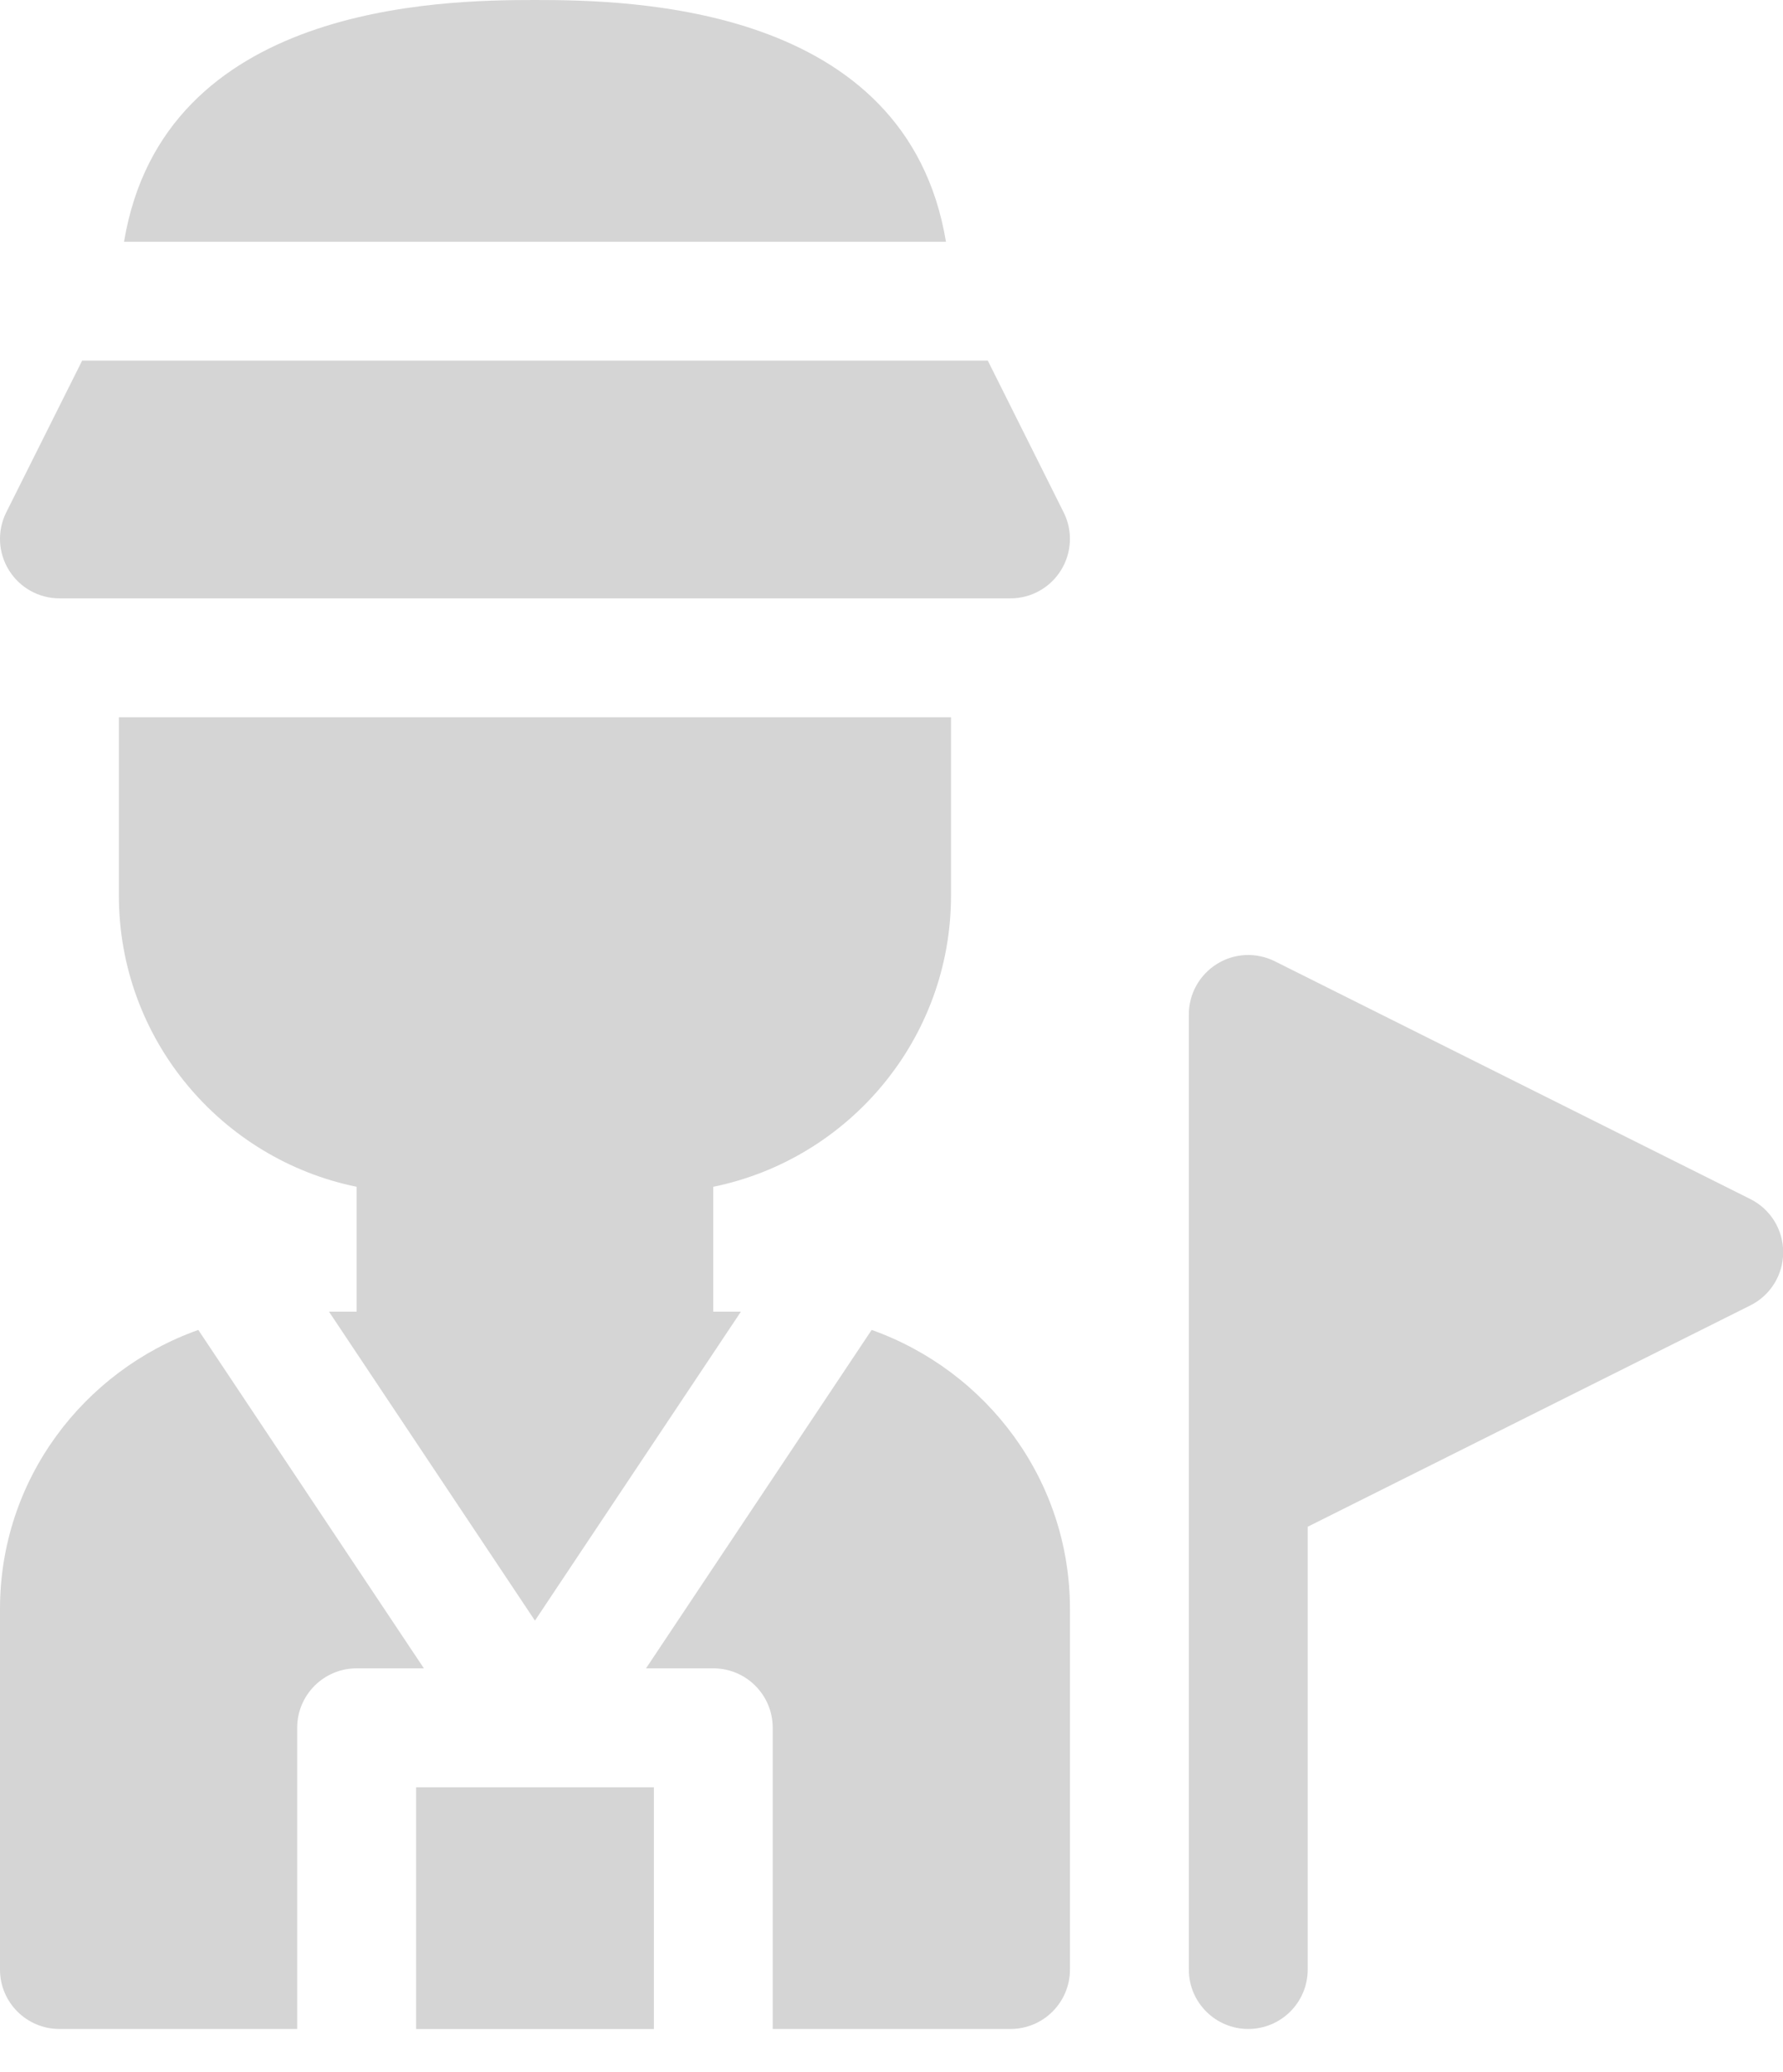
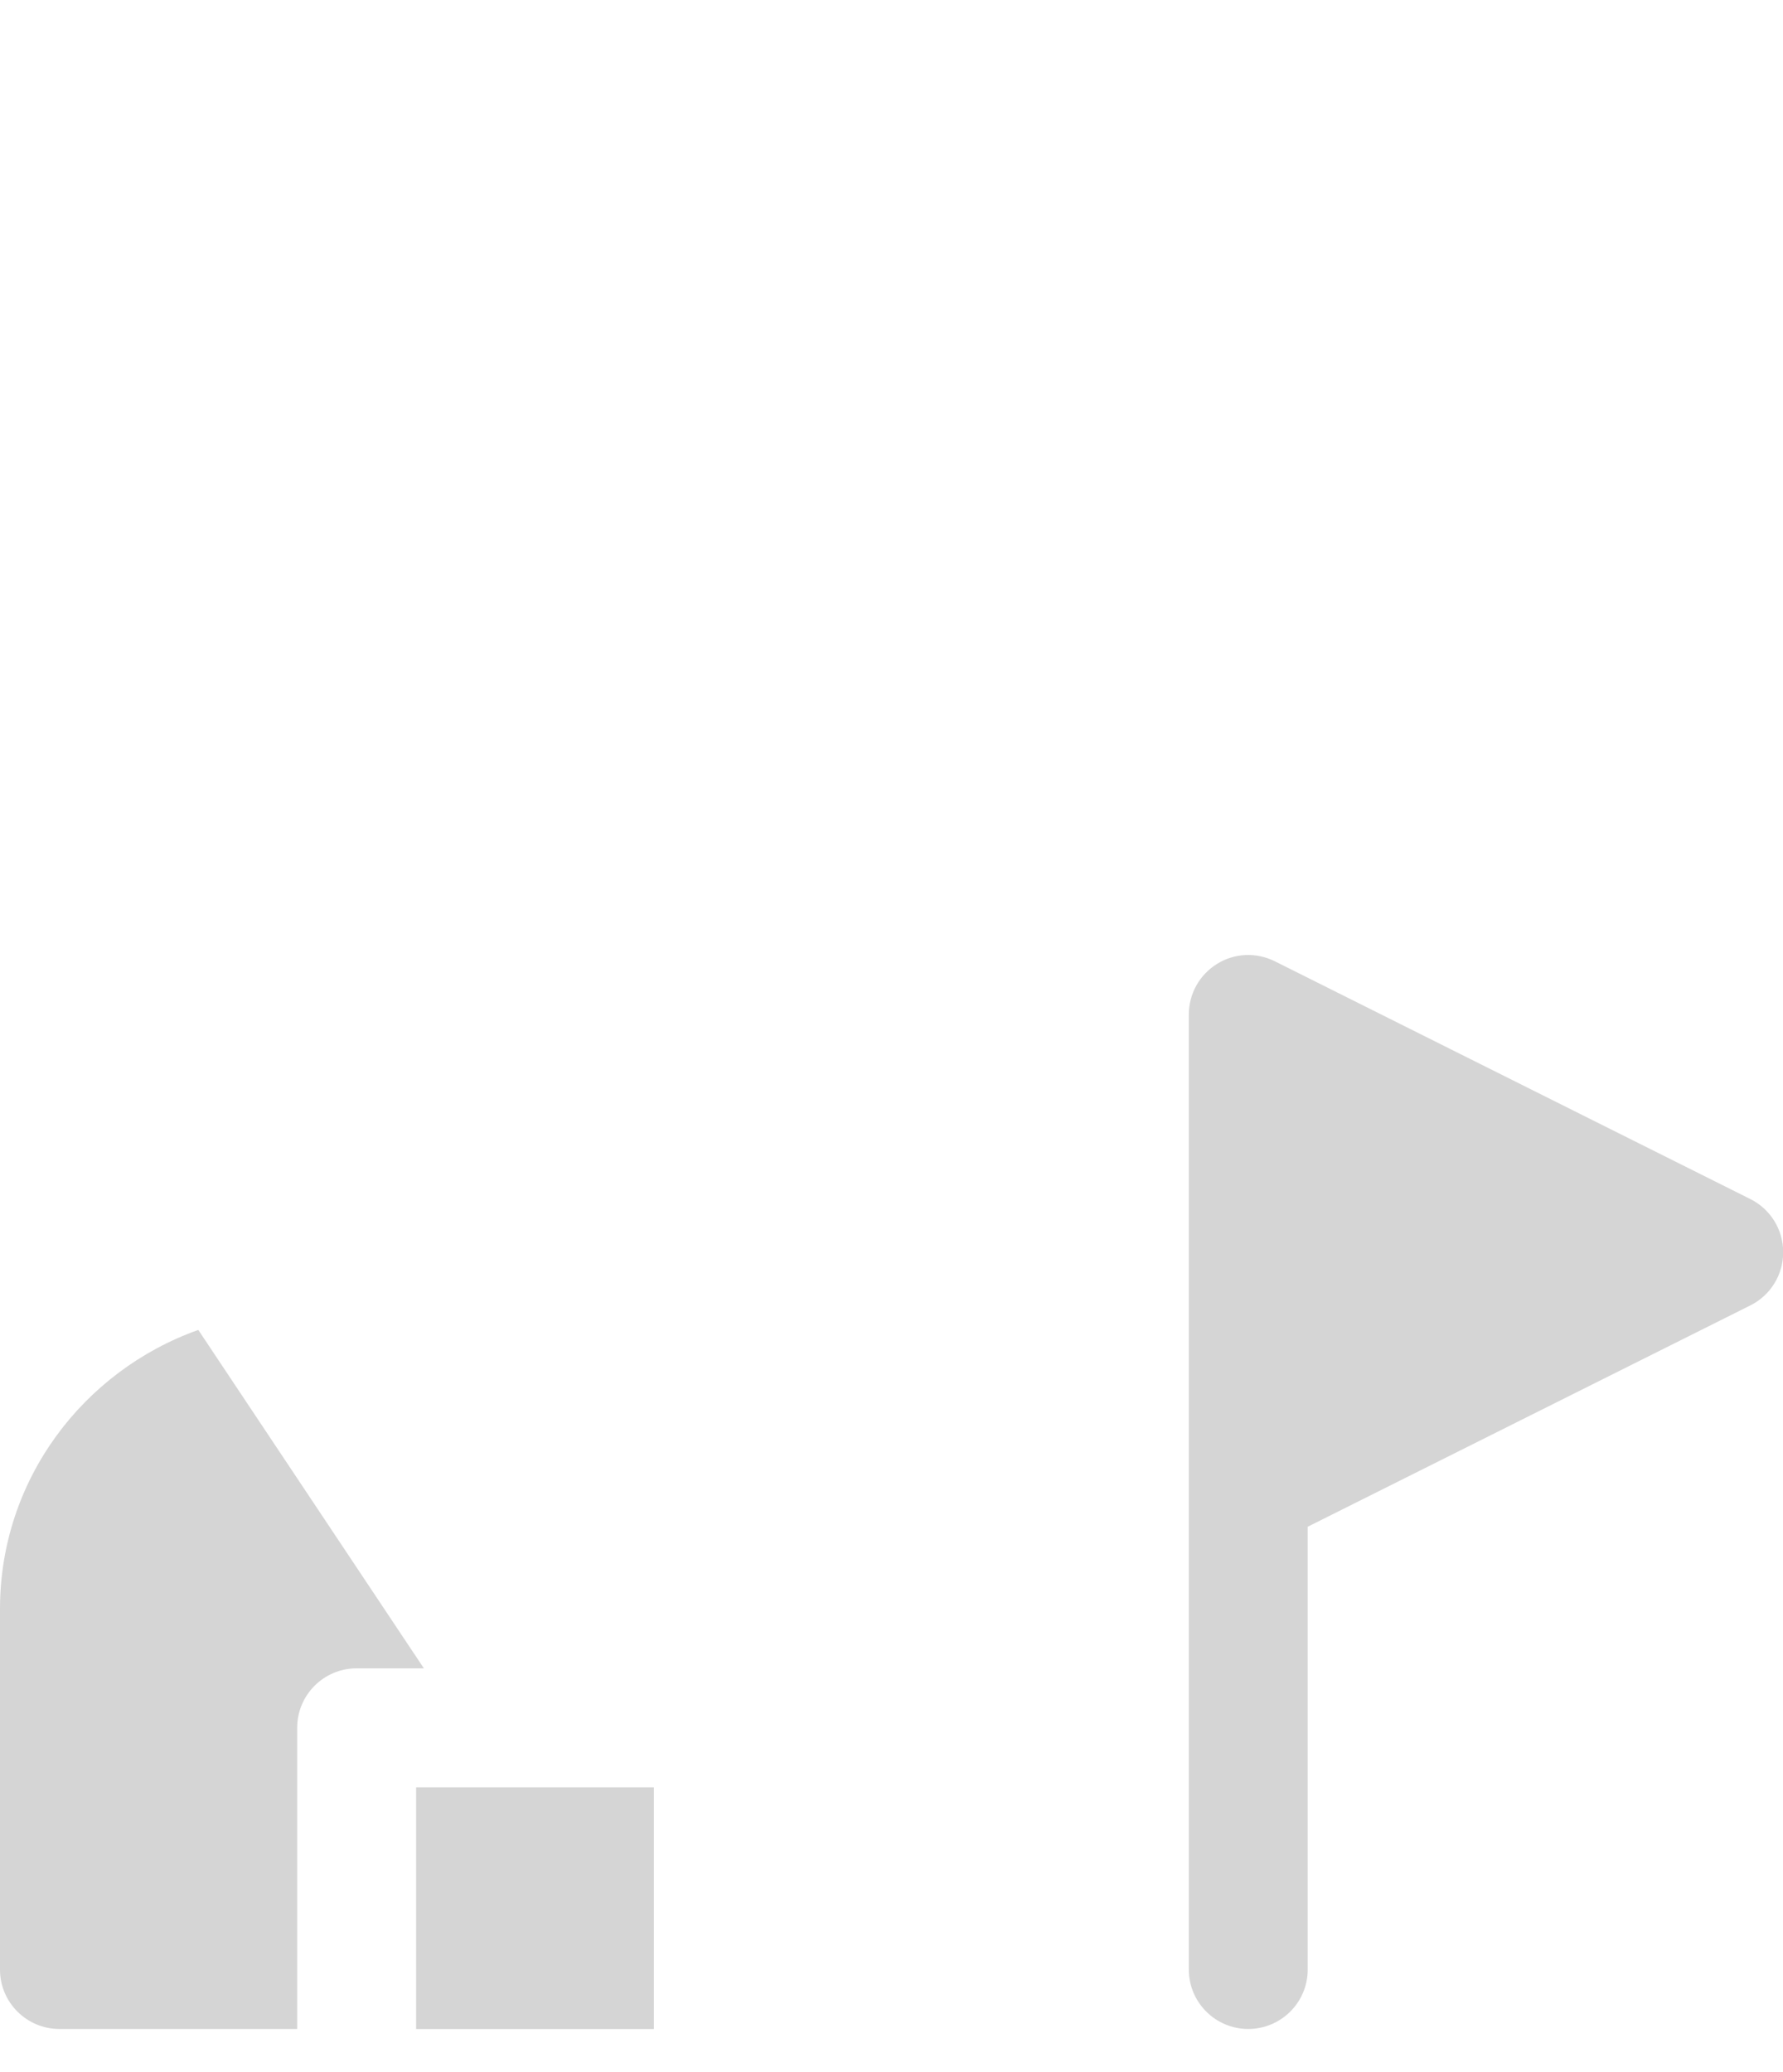
<svg xmlns="http://www.w3.org/2000/svg" width="37" height="43" viewBox="0 0 37 43" fill="none">
-   <path d="M11.102 0C9.121 0 3.393 0.091 2.574 5.016H19.63C18.812 0.091 13.084 0 11.102 0Z" fill="#D5D5D5" />
  <path d="M27.137 40.868V31.68L36.323 27.087C36.741 26.878 37.004 26.451 37.004 25.984C37.004 25.517 36.741 25.09 36.323 24.881L26.455 19.947C26.072 19.756 25.619 19.774 25.255 20.001C24.892 20.226 24.67 20.622 24.67 21.05V40.868C24.67 41.549 25.222 42.101 25.903 42.101C26.585 42.101 27.137 41.549 27.137 40.868Z" fill="#D5D5D5" />
-   <path d="M20.498 7.482H1.705L0.13 10.631C-0.061 11.013 -0.041 11.467 0.185 11.831C0.41 12.195 0.806 12.416 1.234 12.416H20.969C21.397 12.416 21.793 12.195 22.018 11.831C22.243 11.467 22.264 11.013 22.072 10.631L20.498 7.482Z" fill="#D5D5D5" />
-   <path d="M19.735 18.583V14.883H2.467V18.583C2.467 21.561 4.589 24.052 7.401 24.626V27.217H6.827L11.101 33.628L15.375 27.217H14.801V24.626C17.613 24.052 19.735 21.561 19.735 18.583Z" fill="#D5D5D5" />
  <path d="M8.635 37.086H13.569V42.102H8.635V37.086Z" fill="#D5D5D5" />
  <path d="M0 33.385V40.868C0 41.55 0.552 42.101 1.233 42.101H6.167V35.852C6.167 35.17 6.719 34.618 7.401 34.618H8.796L4.115 27.596C1.726 28.446 0 30.708 0 33.385Z" fill="#D5D5D5" />
-   <path d="M18.088 27.596L13.406 34.618H14.802C15.484 34.618 16.035 35.17 16.035 35.852V42.101H20.969C21.651 42.101 22.203 41.55 22.203 40.868V33.385C22.203 30.708 20.477 28.446 18.088 27.596Z" fill="#D5D5D5" />
</svg>